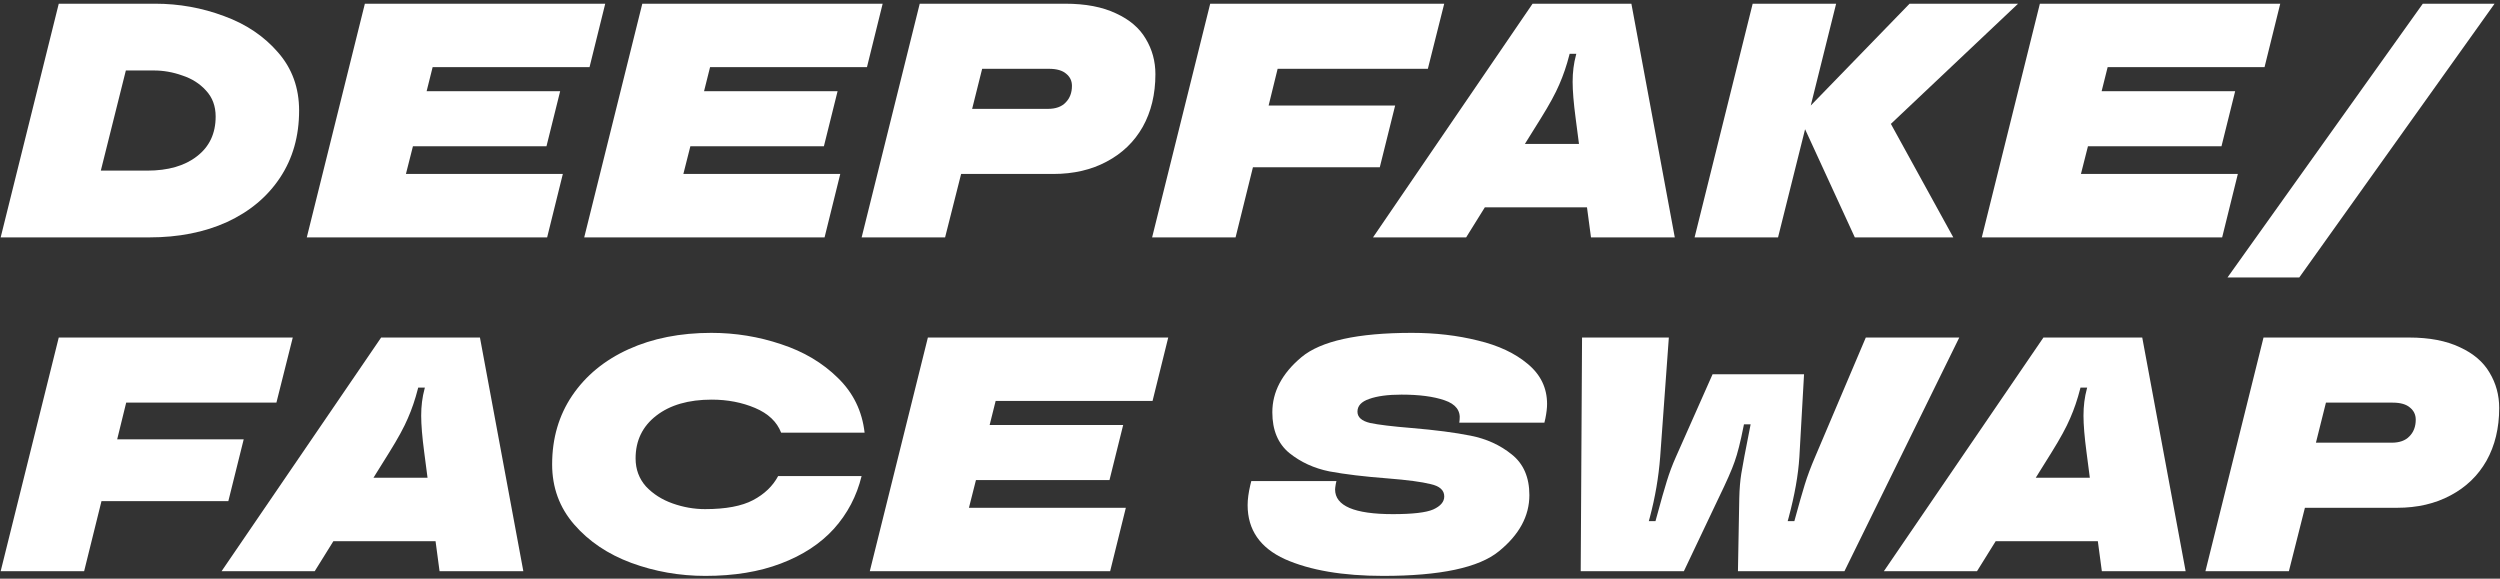
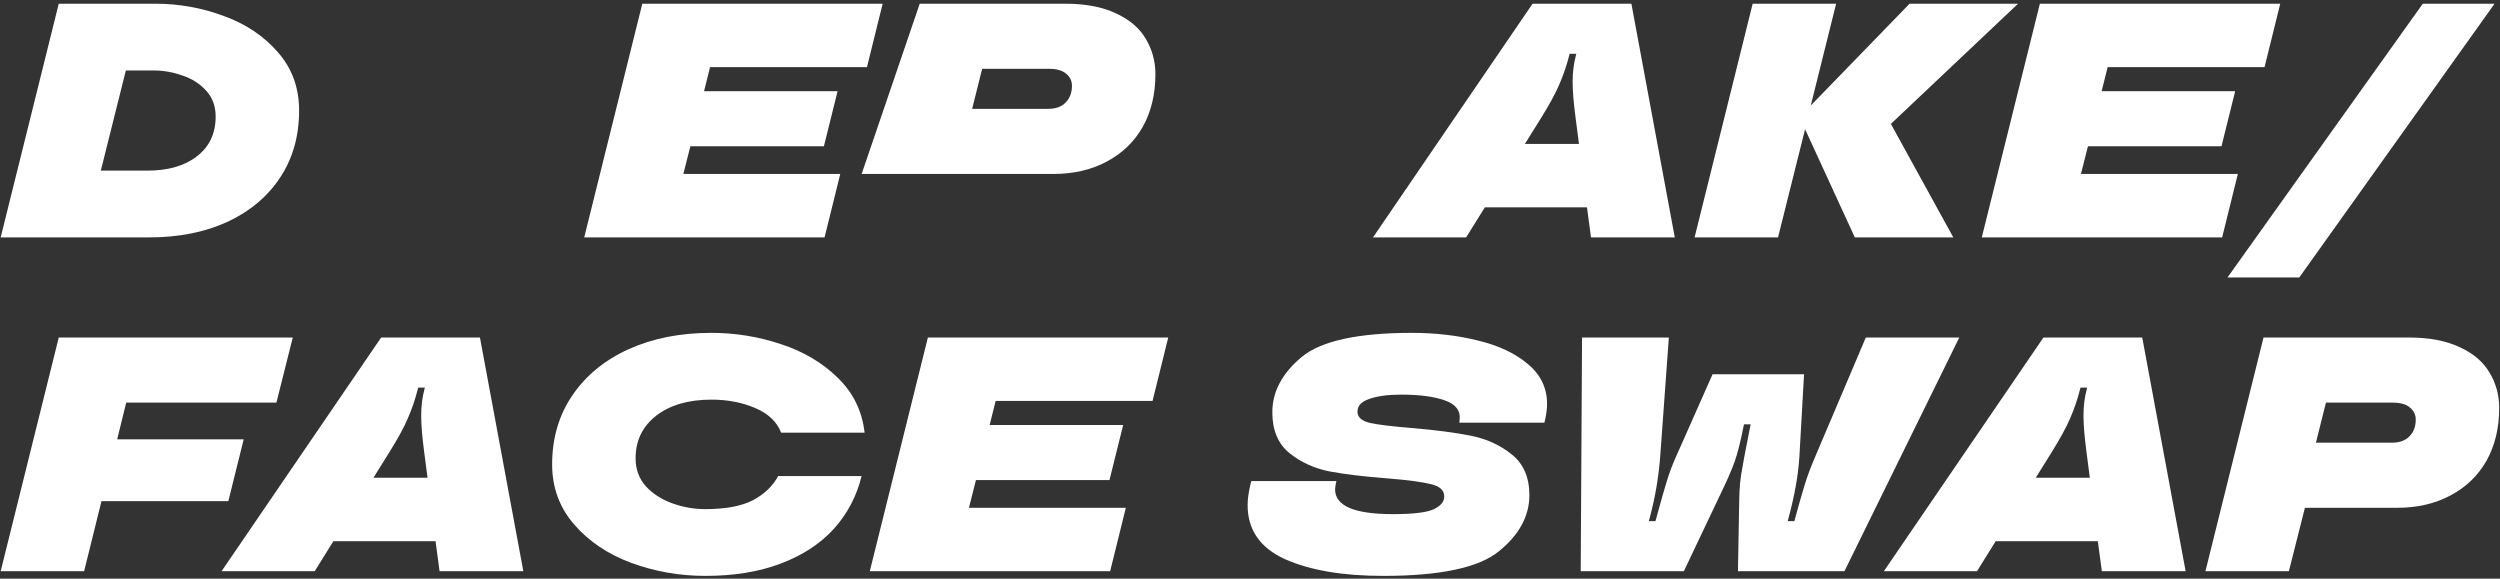
<svg xmlns="http://www.w3.org/2000/svg" width="337" height="78" viewBox="0 0 337 78" fill="none">
  <rect x="0" y="0" width="337" height="78" fill="#333333" stroke="none" />
  <path d="M0.09 32L7.92 0.5H20.925C24.135 0.5 27.225 1.055 30.195 2.165C33.165 3.245 35.595 4.88 37.485 7.07C39.375 9.23 40.32 11.84 40.32 14.9C40.32 18.35 39.465 21.365 37.755 23.945C36.045 26.525 33.66 28.52 30.6 29.93C27.57 31.31 24.075 32 20.115 32H0.09ZM19.845 23C22.665 23 24.9 22.355 26.55 21.065C28.23 19.775 29.07 17.99 29.07 15.71C29.07 14.3 28.635 13.13 27.765 12.2C26.925 11.27 25.86 10.595 24.57 10.175C23.31 9.725 22.035 9.5 20.745 9.5H16.965L13.59 23H19.845Z" fill="white" />
-   <path d="M81.585 0.5L79.469 9.05H58.319L57.51 12.29H75.51L73.665 19.715H55.664L54.719 23.45H75.87L73.754 32H41.355L49.184 0.5H81.585Z" fill="white" />
  <path d="M118.982 0.5L116.867 9.05H95.717L94.907 12.29H112.907L111.062 19.715H93.062L92.117 23.45H113.267L111.152 32H78.752L86.582 0.5H118.982Z" fill="white" />
-   <path d="M143.599 0.5C146.329 0.5 148.609 0.935 150.439 1.805C152.269 2.645 153.604 3.785 154.444 5.225C155.314 6.665 155.749 8.255 155.749 9.995C155.749 12.695 155.179 15.065 154.039 17.105C152.899 19.115 151.279 20.675 149.179 21.785C147.109 22.895 144.709 23.45 141.979 23.45H129.559L127.399 32H116.149L123.979 0.5H143.599ZM141.259 14.675C142.309 14.675 143.104 14.39 143.644 13.82C144.214 13.25 144.499 12.5 144.499 11.57C144.499 10.91 144.244 10.37 143.734 9.95C143.224 9.5 142.444 9.275 141.394 9.275H132.394L131.044 14.675H141.259Z" fill="white" />
-   <path d="M194.68 0.5L192.475 9.275H172.225L171.01 14.225H188.065L185.995 22.55H168.895L166.555 32H155.305L163.135 0.5H194.68Z" fill="white" />
+   <path d="M143.599 0.5C146.329 0.5 148.609 0.935 150.439 1.805C152.269 2.645 153.604 3.785 154.444 5.225C155.314 6.665 155.749 8.255 155.749 9.995C155.749 12.695 155.179 15.065 154.039 17.105C152.899 19.115 151.279 20.675 149.179 21.785C147.109 22.895 144.709 23.45 141.979 23.45H129.559H116.149L123.979 0.5H143.599ZM141.259 14.675C142.309 14.675 143.104 14.39 143.644 13.82C144.214 13.25 144.499 12.5 144.499 11.57C144.499 10.91 144.244 10.37 143.734 9.95C143.224 9.5 142.444 9.275 141.394 9.275H132.394L131.044 14.675H141.259Z" fill="white" />
  <path d="M225.761 32H214.466L213.926 27.95H200.156L197.636 32H185.081L206.591 0.5H219.911L225.761 32ZM205.556 19.4H212.846L212.396 15.935C212.126 13.895 211.991 12.26 211.991 11.03C211.991 9.74 212.141 8.54 212.441 7.43L212.486 7.25H211.586L211.541 7.43C211.181 8.84 210.731 10.16 210.191 11.39C209.681 12.59 208.856 14.105 207.716 15.935L205.556 19.4Z" fill="white" />
  <path d="M257.41 0.5H272.035L254.89 16.7L263.305 32H250.03L243.325 17.42L239.68 32H228.43L236.26 0.5H247.51L244.09 14.225L257.41 0.5Z" fill="white" />
  <path d="M307.376 0.5L305.26 9.05H284.111L283.301 12.29H301.301L299.456 19.715H281.456L280.51 23.45H301.661L299.546 32H267.146L274.975 0.5H307.376Z" fill="white" />
  <path d="M309.943 37.4H300.268L326.593 0.5H336.268L309.943 37.4Z" fill="white" />
  <path d="M39.465 45.5L37.26 54.275H17.01L15.795 59.225H32.85L30.78 67.55H13.68L11.34 77H0.09L7.92 45.5H39.465Z" fill="white" />
  <path d="M70.546 77H59.252L58.712 72.95H44.941L42.422 77H29.866L51.377 45.5H64.697L70.546 77ZM50.342 64.4H57.632L57.181 60.935C56.911 58.895 56.776 57.26 56.776 56.03C56.776 54.74 56.926 53.54 57.227 52.43L57.272 52.25H56.371L56.327 52.43C55.967 53.84 55.517 55.16 54.977 56.39C54.467 57.59 53.642 59.105 52.502 60.935L50.342 64.4Z" fill="white" />
  <path d="M95.083 77.63C91.603 77.63 88.273 77.045 85.093 75.875C81.943 74.705 79.378 72.98 77.398 70.7C75.418 68.42 74.428 65.72 74.428 62.6C74.428 59.09 75.328 56 77.128 53.33C78.958 50.63 81.493 48.545 84.733 47.075C87.973 45.605 91.693 44.87 95.893 44.87C99.133 44.87 102.268 45.38 105.298 46.4C108.328 47.39 110.878 48.905 112.948 50.945C115.018 52.955 116.218 55.415 116.548 58.325H105.298C104.728 56.855 103.558 55.745 101.788 54.995C100.018 54.245 98.068 53.87 95.938 53.87C92.818 53.87 90.328 54.59 88.468 56.03C86.608 57.47 85.678 59.39 85.678 61.79C85.678 63.26 86.143 64.52 87.073 65.57C88.033 66.59 89.233 67.355 90.673 67.865C92.113 68.375 93.568 68.63 95.038 68.63C97.828 68.63 99.988 68.225 101.518 67.415C103.048 66.605 104.173 65.525 104.893 64.175H116.143C115.483 66.875 114.238 69.245 112.408 71.285C110.578 73.295 108.193 74.855 105.253 75.965C102.343 77.075 98.953 77.63 95.083 77.63Z" fill="white" />
  <path d="M157.478 45.5L155.363 54.05H134.213L133.403 57.29H151.403L149.558 64.715H131.558L130.613 68.45H151.763L149.648 77H117.248L125.078 45.5H157.478Z" fill="white" />
  <path d="M186.45 77.63C181.02 77.63 176.61 76.88 173.22 75.38C169.86 73.85 168.18 71.42 168.18 68.09C168.18 67.31 168.3 66.41 168.54 65.39L168.675 64.85H180.15L180.06 65.255C180 65.615 179.97 65.855 179.97 65.975C179.97 68.195 182.565 69.305 187.755 69.305C190.425 69.305 192.24 69.095 193.2 68.675C194.19 68.225 194.685 67.64 194.685 66.92C194.685 66.08 194.07 65.525 192.84 65.255C191.64 64.955 189.72 64.7 187.08 64.49C183.93 64.25 181.305 63.935 179.205 63.545C177.135 63.125 175.335 62.3 173.805 61.07C172.275 59.81 171.51 57.98 171.51 55.58C171.51 52.82 172.815 50.345 175.425 48.155C178.035 45.965 183 44.87 190.32 44.87C193.5 44.87 196.47 45.215 199.23 45.905C201.99 46.565 204.225 47.615 205.935 49.055C207.675 50.495 208.545 52.295 208.545 54.455C208.545 54.995 208.47 55.64 208.32 56.39L208.185 56.975H196.71L196.755 56.615C196.905 55.355 196.23 54.47 194.73 53.96C193.26 53.45 191.325 53.195 188.925 53.195C187.095 53.195 185.64 53.39 184.56 53.78C183.51 54.14 182.985 54.71 182.985 55.49C182.985 56.24 183.555 56.75 184.695 57.02C185.835 57.26 187.695 57.485 190.275 57.695C193.485 57.965 196.14 58.31 198.24 58.73C200.37 59.15 202.215 59.99 203.775 61.25C205.365 62.51 206.16 64.34 206.16 66.74C206.16 69.56 204.795 72.08 202.065 74.3C199.365 76.52 194.16 77.63 186.45 77.63Z" fill="white" />
  <path d="M213.08 77L213.26 45.5H224.96L223.79 61.61C223.58 64.34 223.115 67.055 222.395 69.755L222.26 70.25H223.16L223.295 69.755C223.895 67.535 224.36 65.9 224.69 64.85C225.02 63.77 225.425 62.69 225.905 61.61L230.855 50.45H243.185L242.555 61.61C242.405 64.01 241.925 66.725 241.115 69.755L240.98 70.25H241.88L242.015 69.755C242.495 67.985 242.915 66.515 243.275 65.345C243.635 64.175 244.1 62.93 244.67 61.61L251.51 45.5H264.11L248.63 77H234.275L234.455 67.145C234.485 65.885 234.575 64.79 234.725 63.86C234.875 62.9 235.28 60.755 235.94 57.425L235.985 57.2H235.085L235.04 57.425C234.62 59.555 234.215 61.16 233.825 62.24C233.465 63.29 232.745 64.925 231.665 67.145L226.985 77H213.08Z" fill="white" />
  <path d="M294.624 77H283.329L282.789 72.95H269.019L266.499 77H253.944L275.454 45.5H288.774L294.624 77ZM274.419 64.4H281.709L281.259 60.935C280.989 58.895 280.854 57.26 280.854 56.03C280.854 54.74 281.004 53.54 281.304 52.43L281.349 52.25H280.449L280.404 52.43C280.044 53.84 279.594 55.16 279.054 56.39C278.544 57.59 277.719 59.105 276.579 60.935L274.419 64.4Z" fill="white" />
  <path d="M324.742 45.5C327.472 45.5 329.752 45.935 331.582 46.805C333.412 47.645 334.747 48.785 335.587 50.225C336.457 51.665 336.892 53.255 336.892 54.995C336.892 57.695 336.322 60.065 335.182 62.105C334.042 64.115 332.422 65.675 330.322 66.785C328.252 67.895 325.852 68.45 323.122 68.45H310.702L308.542 77H297.292L305.122 45.5H324.742ZM322.402 59.675C323.452 59.675 324.247 59.39 324.787 58.82C325.357 58.25 325.642 57.5 325.642 56.57C325.642 55.91 325.387 55.37 324.877 54.95C324.367 54.5 323.587 54.275 322.537 54.275H313.537L312.187 59.675H322.402Z" fill="white" />
</svg>